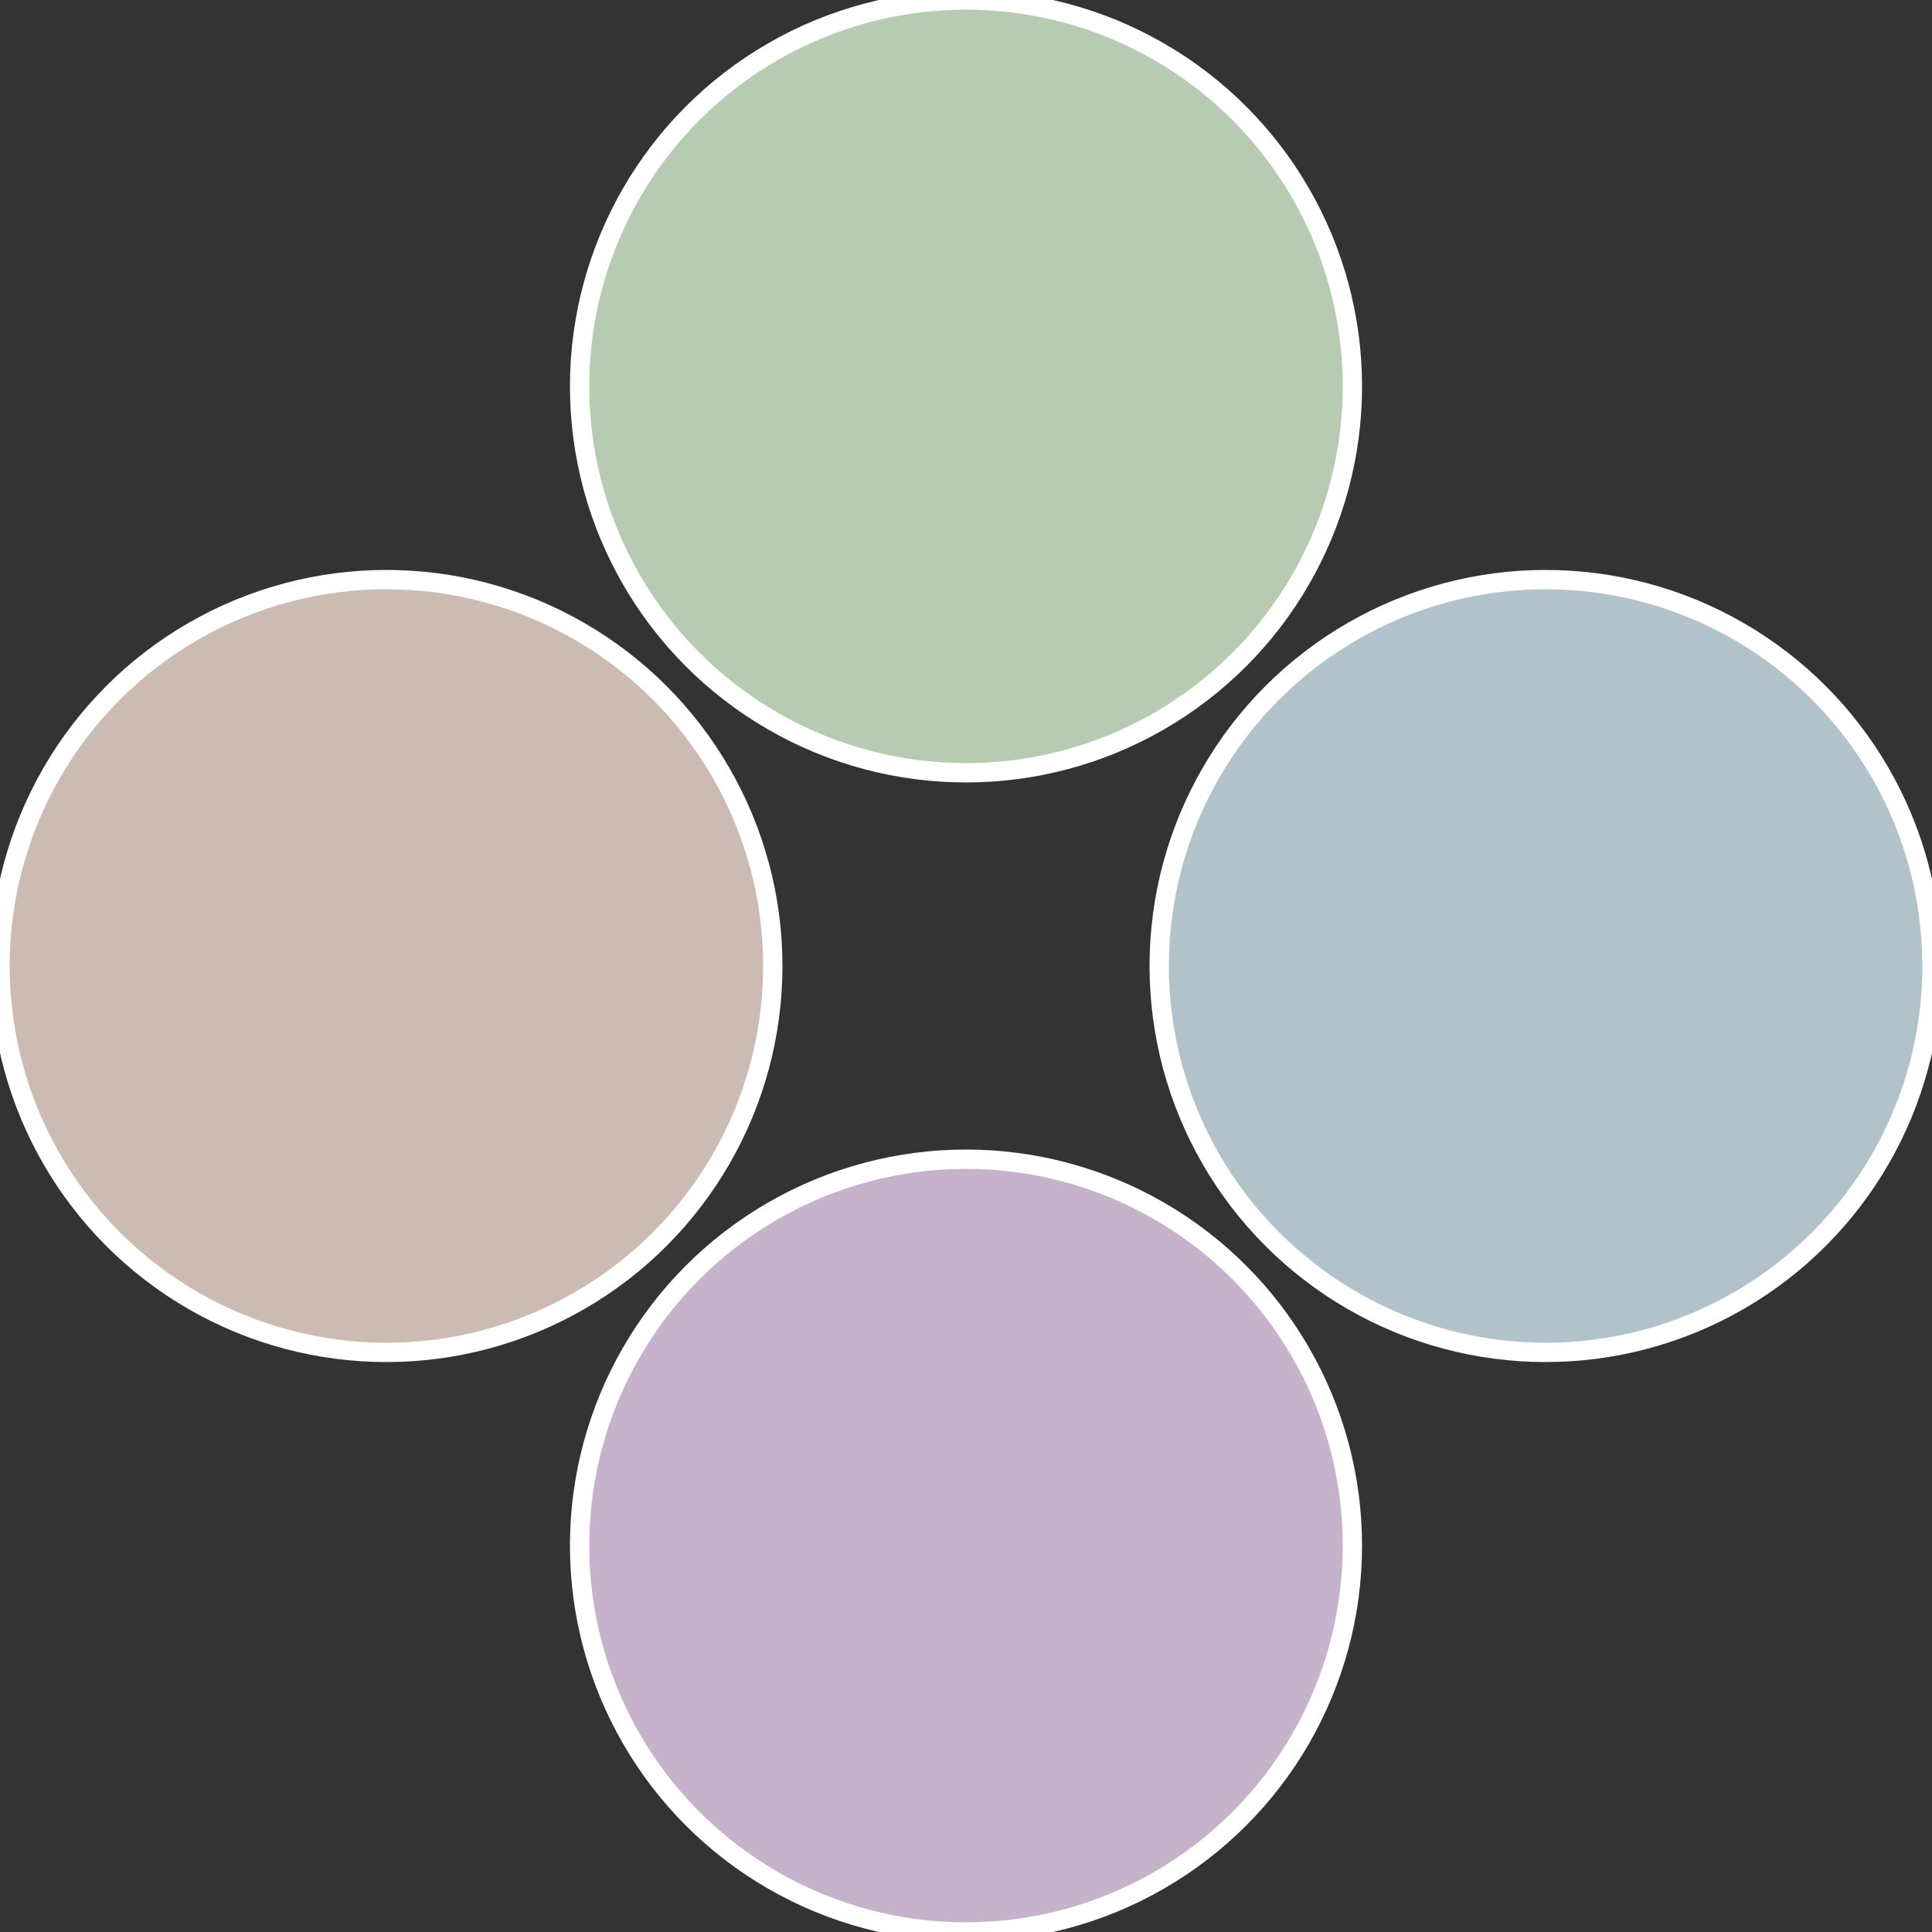
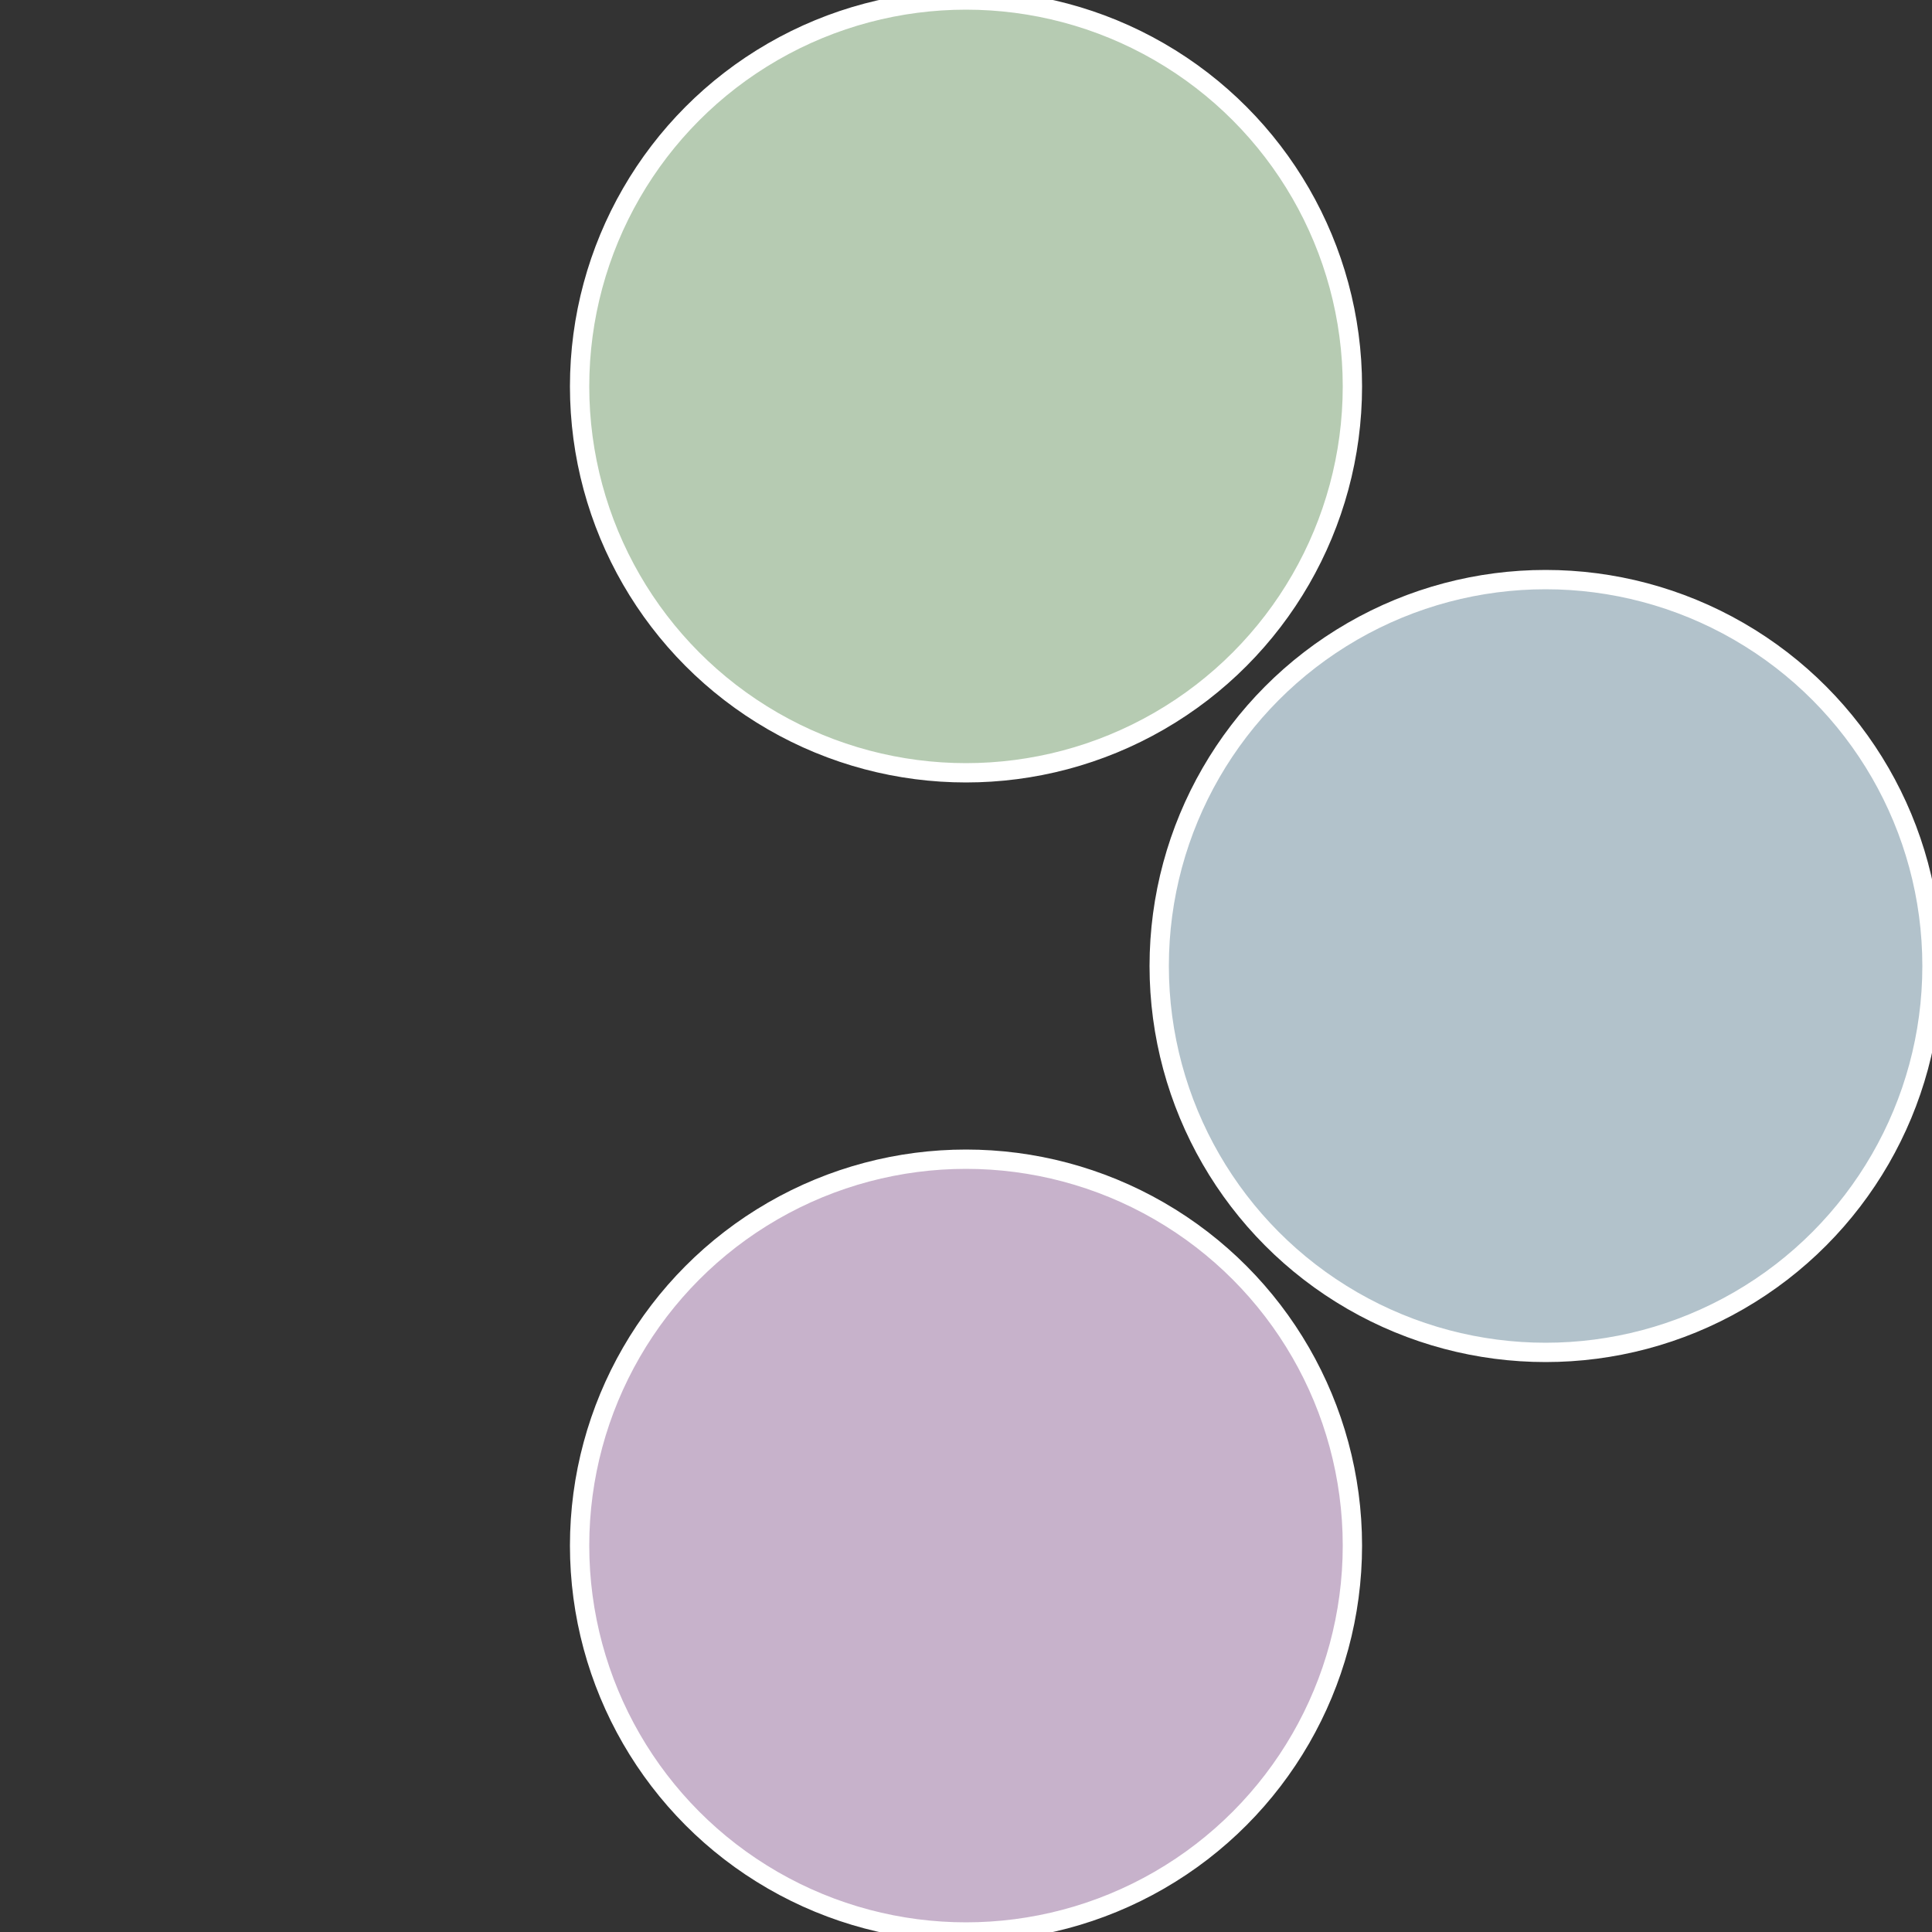
<svg xmlns="http://www.w3.org/2000/svg" width="500" height="500" viewBox="-1 -1 2 2">
  <rect x="-1" y="-1" width="2" height="2" fill="#333333" stroke="none" />
  <circle cx="0.6" cy="0" r="0.4" fill="#b2c2cb" stroke="#fff" stroke-width="1%" />
  <circle cx="3.6739403974421E-17" cy="0.6" r="0.4" fill="#c7b2cb" stroke="#fff" stroke-width="1%" />
-   <circle cx="-0.6" cy="7.3478807948841E-17" r="0.4" fill="#cbbbb2" stroke="#fff" stroke-width="1%" />
  <circle cx="-1.1021821192326E-16" cy="-0.6" r="0.4" fill="#b6cbb2" stroke="#fff" stroke-width="1%" />
</svg>